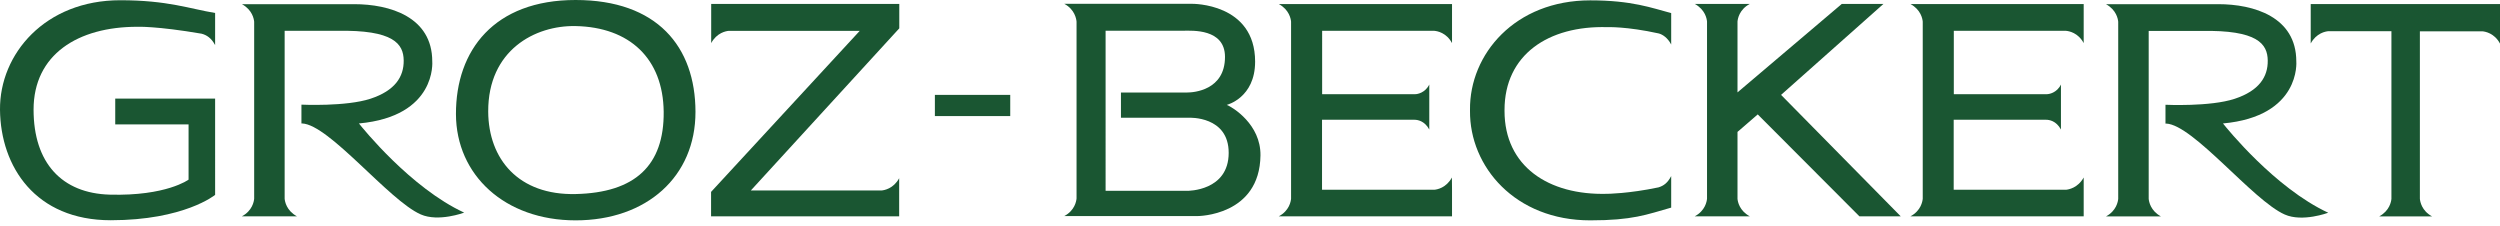
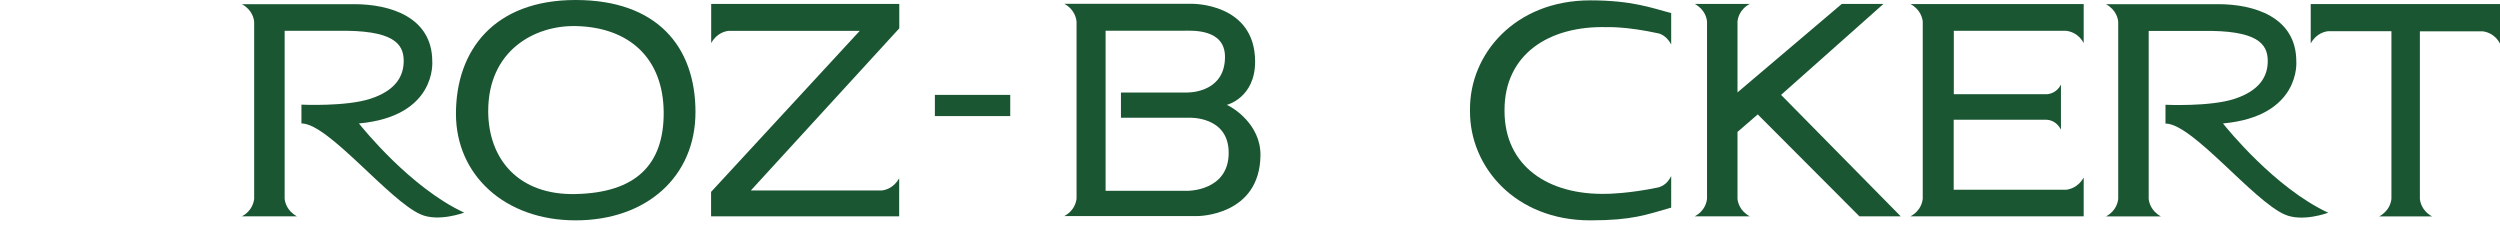
<svg xmlns="http://www.w3.org/2000/svg" version="1.1" id="Ebene_1" x="0px" y="0px" width="210px" height="19px" viewBox="0 0 210 19" style="enable-background:new 0 0 210 19;" xml:space="preserve">
  <style type="text/css">
	.st0{fill:#1A5632;}
</style>
  <path class="st0" d="M210,0.34h-15.9v3.31c0.48-0.88,1.25-1.01,1.48-1.03h5.3V16.7c-0.02,0.23-0.15,1-1.03,1.48h4.45  c-0.88-0.47-1.01-1.25-1.03-1.48V2.63c0.64,0,5.25,0,5.25,0c0.23,0.02,1.01,0.15,1.48,1.03V0.34z" />
  <path class="st0" d="M186.73,10.37c6.56-0.6,6.16-5.21,6.16-5.21c0-3.75-3.58-4.81-6.56-4.81c-4.14,0-9.43,0-9.43,0  c0.88,0.48,1.01,1.25,1.03,1.48l0,0V16.7c-0.02,0.23-0.15,1.01-1.03,1.48h4.62c-0.88-0.48-1.01-1.25-1.03-1.48l0,0V2.6h4.38  c4.8-0.1,5.6,1.11,5.62,2.48c0.02,1.37-0.72,2.54-2.78,3.22s-5.81,0.5-5.81,0.5v1.58h0.06c2.28,0.1,7.29,6.47,9.96,7.64  c1.49,0.66,3.65-0.15,3.65-0.15C191.09,15.79,187.03,10.75,186.73,10.37z" />
-   <path class="st0" d="M121.96,14.91c-0.48,0.88-1.25,1.01-1.48,1.03l0,0h-9.43v-5.88h7.77c0.24,0,0.84,0.08,1.24,0.82V7.1  c-0.35,0.71-1.01,0.81-1.17,0.81h-7.83V2.59h9.43c0.23,0.02,1.01,0.15,1.48,1.03V2.59l0,0V0.34h-14.55  c0.88,0.48,1.01,1.25,1.03,1.48v14.87c-0.02,0.23-0.15,1.01-1.03,1.48h14.55v-2.23l0,0L121.96,14.91z" />
  <path class="st0" d="M149.61,7.97l8.6-7.64h-3.5l-8.76,7.43V1.81c0.02-0.23,0.15-1.01,1.03-1.48h-4.62  c0.88,0.48,1.01,1.25,1.03,1.48l0,0v14.88l0,0c-0.02,0.23-0.15,1.01-1.03,1.48h4.62c-0.87-0.47-1.01-1.23-1.03-1.47v-5.62l1.7-1.47  l8.54,8.56h3.47L149.61,7.97z" />
  <path class="st0" d="M139.31,15.74c-2.52,0.53-4.3,0.54-4.3,0.54c-4.95,0.14-8.63-2.32-8.63-6.96c0-0.01,0-0.07,0-0.08  c0-4.64,3.68-7.1,8.63-6.96c0,0,1.61-0.07,4.33,0.53c0.33,0.09,0.75,0.37,1.04,0.93V1.1c-1.62-0.43-3.3-1.07-6.8-1.07  c-6.31,0-10.15,4.51-10.1,9.2c0,0.01,0,0.07,0,0.08c-0.04,4.69,3.79,9.2,10.1,9.2c3.56,0,4.72-0.48,6.8-1.07v-2.65  C140.08,15.37,139.74,15.61,139.31,15.74z" />
  <path class="st0" d="M173.54,15.94L173.54,15.94h-9.43v-5.88h7.77c0.24,0,0.84,0.08,1.24,0.82V7.1c-0.35,0.71-1.01,0.81-1.17,0.81  h-7.83V2.59h9.43c0.23,0.02,1.01,0.15,1.48,1.03V0.34h-14.55c0.88,0.48,1.01,1.25,1.03,1.48v14.87l0,0  c-0.02,0.23-0.15,1.01-1.03,1.48h14.55v-3.26C174.54,15.79,173.76,15.92,173.54,15.94z" />
  <path class="st0" d="M103.05,8.81c0,0,2.38-0.59,2.38-3.63c0-4.94-5.3-4.86-5.3-4.86H89.4c0.88,0.47,1.01,1.27,1.03,1.5v14.85  c-0.02,0.23-0.15,1.01-1.03,1.48h11.2c0,0,5.22,0,5.28-5.1C105.91,10.45,103.55,9.01,103.05,8.81z M99.72,16.03h-6.85V2.58  c0,0,6.55,0,6.56,0c0.7,0,3.47-0.19,3.47,2.2c0,2.8-2.63,2.99-3.16,2.99h-5.58v2.12h5.73c0,0,3.33-0.16,3.32,2.96  C103.2,16.05,99.79,16.03,99.72,16.03z" />
  <rect x="78.53" y="7.97" class="st0" width="6.33" height="1.78" />
  <path class="st0" d="M75.54,0.33h-15.8v3.29c0.48-0.88,1.25-1.01,1.48-1.03l0,0h11L59.73,16.12v2.05h15.8V16l0,0v-1.03  c-0.48,0.88-1.25,1.01-1.48,1.03H63.07L75.54,2.38V0.33z" />
  <path class="st0" d="M48.35,0C41.51,0,38.29,4.22,38.3,9.58c0.01,5.13,4.11,8.93,10.05,8.93c5.97,0,10.08-3.68,10.07-9.12  C58.41,3.91,55.19,0,48.35,0z M48.35,16.3c-4.78,0.11-7.32-2.92-7.34-6.93c-0.02-5.16,3.94-7.25,7.34-7.18  c4.54,0.09,7.35,2.73,7.4,7.2C55.79,13.9,53.35,16.19,48.35,16.3z" />
  <path class="st0" d="M30.15,10.37c6.56-0.6,6.16-5.21,6.16-5.21c0-3.75-3.58-4.81-6.56-4.81c-5.61,0-9.43,0-9.43,0  c0.88,0.48,1.01,1.25,1.03,1.48v14.86c-0.02,0.23-0.15,1.01-1.03,1.48h1.03l0,0h2.56l0,0h1.03c-0.88-0.48-1.01-1.25-1.03-1.48l0,0  V2.59h4.38c4.8-0.1,5.6,1.11,5.62,2.48s-0.72,2.54-2.78,3.22s-5.81,0.5-5.81,0.5v1.58h0.06c2.28,0.1,7.29,6.47,9.96,7.64  c1.49,0.66,3.65-0.15,3.65-0.15C34.51,15.79,30.45,10.75,30.15,10.37z" />
-   <path class="st0" d="M0,9.22c0.05,4.8,2.99,9.28,9.3,9.28c6.18,0,8.77-2.13,8.77-2.13V8.28H9.68v2.17h6.16v4.64  c0,0-1.87,1.39-6.62,1.26c-4.02-0.11-6.4-2.66-6.4-7.14c0-4.64,3.73-6.96,8.71-6.96c0,0,1.6-0.07,5.4,0.58  c0.43,0.11,0.83,0.37,1.14,0.96v-2.7c-2.13-0.35-3.97-1.07-7.97-1.07C3.79,0.02-0.04,4.53,0,9.22z" />
</svg>